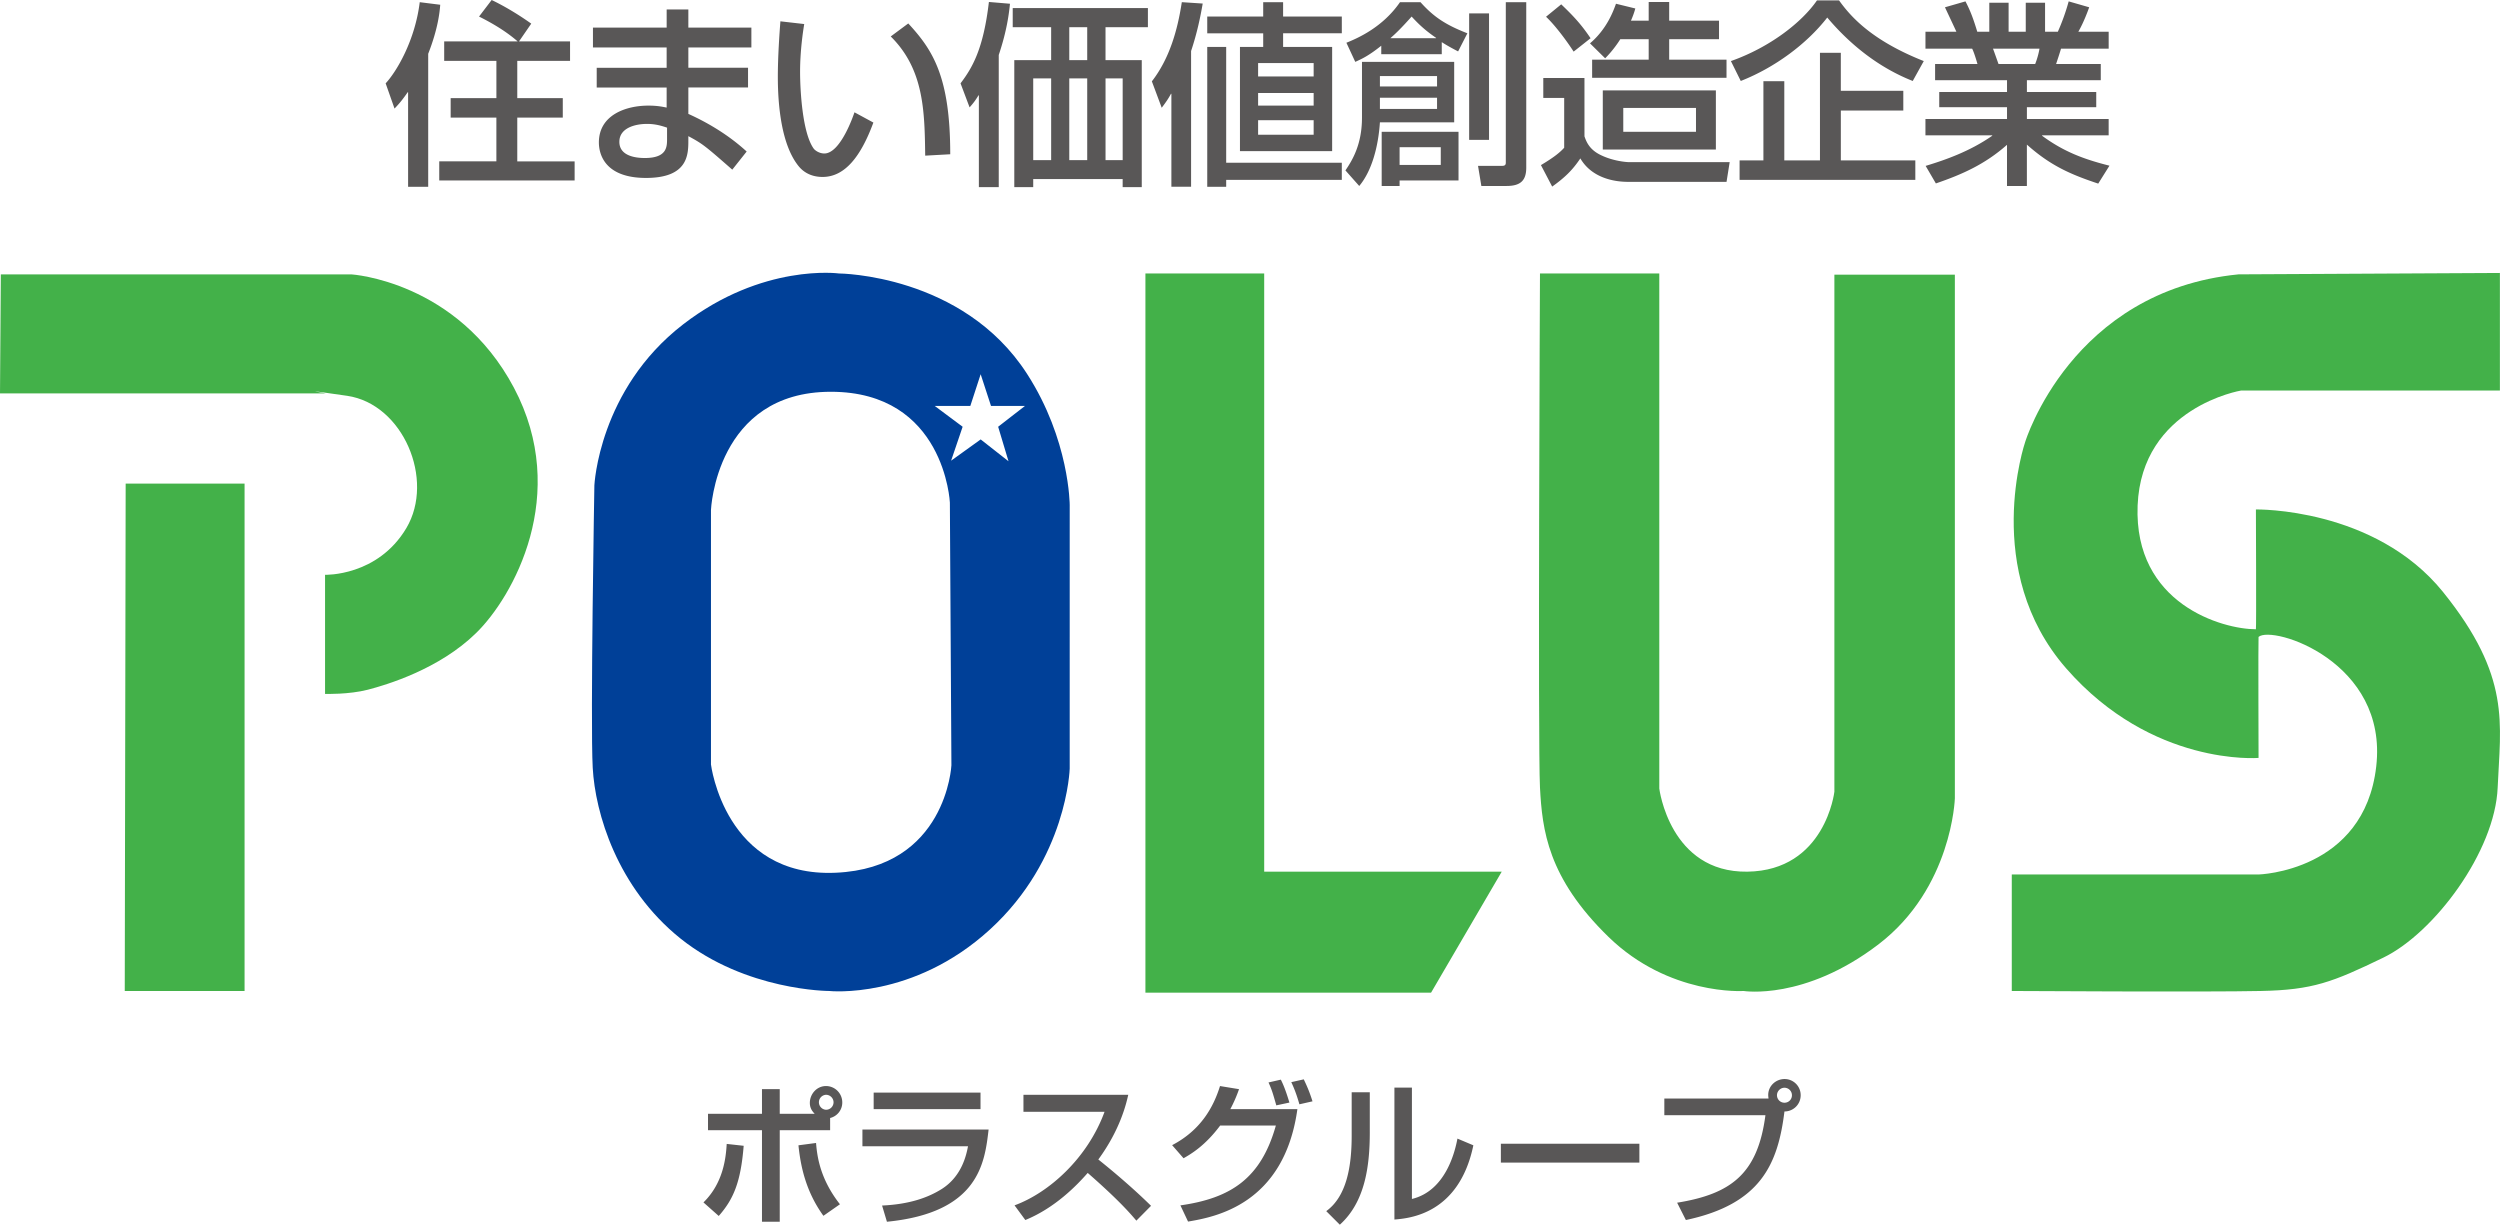
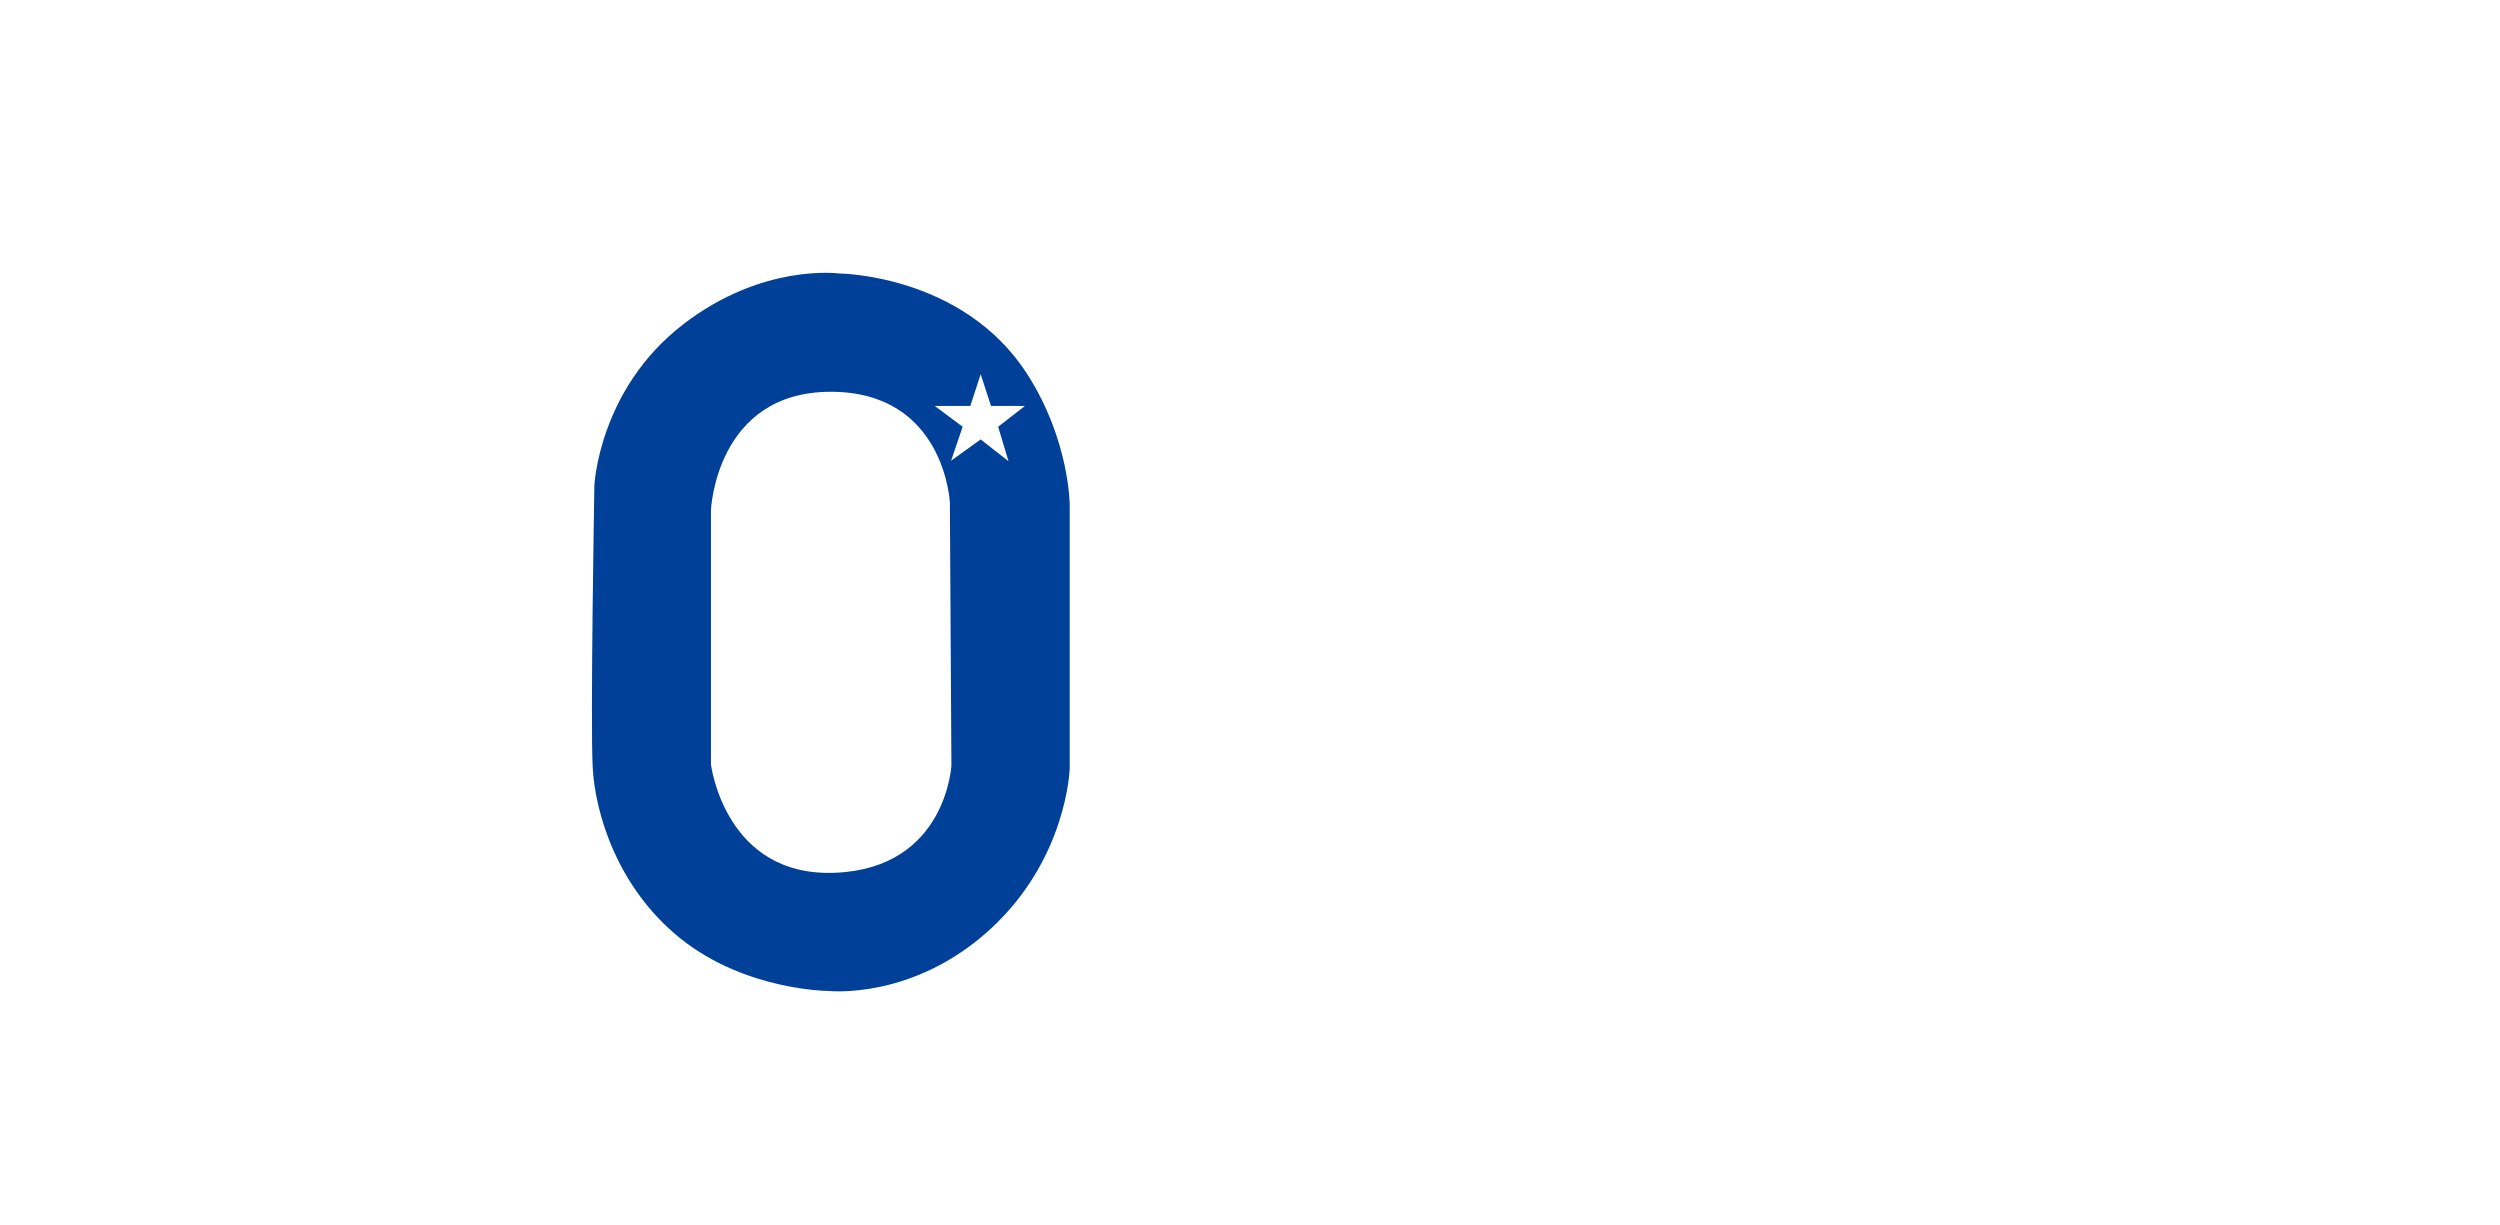
<svg xmlns="http://www.w3.org/2000/svg" width="150.999" height="73.971" viewBox="0 0 150.999 73.971">
-   <path fill="#43B149" d="M21.224 16.572H.05L0 23.762h19.684s-2.081-.348 1.292.146c3.369.5 5.3 5.061 3.57 7.986-1.74 2.928-4.913 2.824-4.913 2.824v7.195s1.439.042 2.582-.254c1.137-.296 4.312-1.237 6.541-3.424 2.234-2.175 5.703-8.377 2.282-14.821-3.424-6.445-9.814-6.842-9.814-6.842z" />
-   <path fill="#43B149" d="M7.535 59.855h7.237V29.211H7.59z" />
  <path fill="#004098" d="M50.679 16.518s-4.616-.637-9.426 3.08c-5.088 3.93-5.353 9.718-5.353 9.718s-.248 14.329-.1 17.054c.146 2.728 1.471 7.248 5.307 10.321 3.963 3.164 8.972 3.164 8.972 3.164s5.055.548 9.715-3.715c4.668-4.266 4.816-9.72 4.816-9.72V30.508s0-3.939-2.584-7.938c-3.878-6.008-11.347-6.052-11.347-6.052zm-.203 36.195c-6.697.3-7.534-6.539-7.534-6.539v-15.37s.295-7.141 7.24-7.141c6.888 0 7.19 6.693 7.19 6.693l.093 15.866s-.297 6.199-6.989 6.491zM60.914 27.86l-1.681-1.319-1.787 1.285.697-2.05-1.685-1.257h2.149l.625-1.916.625 1.916h2.051l-1.62 1.257.626 2.084z" />
-   <path fill="#43B149" d="M76.357 16.518h-7.174v43.437h17.254l4.267-7.306H76.357zM110.795 47.824s-.548 4.76-5.258 4.825c-4.688.063-5.316-5.021-5.316-5.021v-31.11h-7.207s-.134 28.466 0 31.046c.136 2.573.466 5.449 4.137 9.022 3.665 3.569 8.16 3.269 8.16 3.269s3.675.596 8.138-2.808c4.46-3.401 4.624-8.829 4.624-8.829V16.589h-7.277v31.235zM147.56 35.757c-4.134-5.118-11.304-4.986-11.304-4.986s.03 7.236 0 7.236c-2.021 0-7.377-1.52-7.145-7.471.236-5.952 6.254-6.948 6.254-6.948h15.628v-7.101l-15.784.084c-10.113.995-12.887 10.12-12.887 10.12s-2.678 7.782 2.476 13.68c5.188 5.941 11.618 5.407 11.618 5.407s-.023-7.286 0-7.309c.83-.726 7.84 1.485 7.107 7.833-.729 6.347-7.107 6.517-7.107 6.517h-14.905v7.036s11.897.072 15.037 0c3.146-.063 4.331-.528 7.404-2.014 3.075-1.489 6.749-6.411 6.907-10.277.164-3.869.829-6.682-3.299-11.807z" />
-   <path fill="#595757" d="M24.649 5.569h-.023c-.37.536-.571.75-.797.988l-.536-1.523c.654-.702 1.772-2.571 2.059-4.902l1.238.155c-.035.452-.132 1.439-.727 2.962v8.032h-1.214V5.569zM31.266 2.5c-.702-.607-1.498-1.083-2.332-1.5l.762-1c.772.369 1.643.893 2.391 1.428L31.349 2.5h3.082v1.177h-3.188v2.25h2.749v1.178h-2.749v2.642h3.464v1.155H26.53V9.746h3.451V7.104H27.22V5.926h2.762v-2.25h-3.153V2.5h4.437zM40.29 8.377c0 .488 0 1.167-1.346 1.167-.605 0-1.535-.144-1.535-.977 0-.856.988-1.083 1.667-1.083.522 0 .893.119 1.214.226v.667zm-4.476-6.711v1.202h4.451v1.226h-4.224v1.191h4.224v1.213c-.238-.047-.547-.119-1.106-.119-1.345 0-2.987.56-2.987 2.226 0 .666.321 2.142 2.845 2.142 2.559 0 2.559-1.428 2.559-2.284v-.24c.868.465 1.022.595 2.653 2.024l.869-1.095c-.905-.833-2.096-1.631-3.522-2.273V5.284h3.605V4.093h-3.605V2.868h3.807V1.666h-3.807V.571h-1.31v1.095h-4.452zM55.882 9.401c-.035-2.677-.071-5.212-2.082-7.199l1.059-.786c1.487 1.606 2.535 3.225 2.535 7.901l-1.512.084zm-7.307-7.949c-.071.428-.25 1.606-.25 2.88 0 1.142.143 3.701.82 4.641.097.131.358.297.644.297.988 0 1.773-2.344 1.821-2.487l1.142.619c-.75 2.035-1.713 3.285-3.07 3.285-.785 0-1.226-.381-1.439-.643-1.059-1.297-1.262-3.725-1.262-5.402 0-1.286.107-2.725.155-3.355l1.439.165zM65.667 4.736v4.938h-1.083V4.736h1.083zM61.168.488v1.155h2.321V3.63h-2.226v7.674h1.143v-.487h5.402v.487h1.154V3.63h-2.189V1.643h2.56V.488h-8.165zm4.499 1.155V3.63h-1.083V1.643h1.083zm-2.178 3.093v4.938h-1.083V4.736h1.083zm4.32 0v4.938h-1.035V4.736h1.035zm-8.686 6.569h1.201V3.32c.5-1.487.618-2.511.678-3.094L59.729.119c-.332 2.844-.999 3.974-1.713 4.915l.547 1.452c.25-.285.357-.429.536-.726h.024v5.545zM79.344 3.808v.809h-3.355v-.809h3.355zM76.297 1h-3.38v1.012h3.38v.821h-1.404v6.295h5.568V2.833h-2.962v-.822h3.546V1h-3.546V.131h-1.202V1zm3.047 4.617v.761h-3.355v-.761h3.355zm-5.283 4.212V2.833h-1.144v8.448h1.144v-.416h6.984V9.829h-6.984zm5.283-2.57v.88h-3.355v-.88h3.355zm-8.592 4.021h1.189V3.082c.37-1.107.571-2.106.702-2.868L71.381.131c-.261 1.714-.75 3.415-1.809 4.783l.595 1.595c.298-.392.418-.583.56-.845h.024v5.616zM87.022 8.889V9.96h-2.487V8.889h2.487zm-3.569-.928v3.272h1.082V10.9h3.559V7.961h-4.641zm5.283.488h1.201V.809h-1.201v7.64zm-6.473-4.712v3.367c0 1.595-.56 2.547-1 3.189l.834.94c.761-.904 1.153-2.38 1.249-3.844h4.486V3.737h-5.569zm4.534.856v.631h-3.451v-.631h3.451zm0 1.309v.679h-3.451v-.679h3.451zm-3.368-2.63h3.653v-.726c.334.214.643.381.987.56l.56-1.095c-1.32-.511-2.047-1-2.832-1.88H84.56C83.512 1.654 82 2.309 81.322 2.582l.536 1.155c.393-.179.796-.357 1.57-.976v.511zm.547-.963c.298-.262.619-.56 1.286-1.309.499.547.904.893 1.476 1.286v.023h-2.762zm6.974 7.52c0 .19-.132.19-.286.19h-1.392l.201 1.214h1.522c.822 0 1.19-.31 1.19-1.106V.131H90.95v9.698zM102.437 6.521v1.44h-4.392v-1.44h4.392zm-5.629-1.059v3.57h6.83v-3.57h-6.83zm.797-5.236c-.166.464-.56 1.535-1.57 2.392l.916.904a6.82 6.82 0 0 0 .915-1.155h1.714v1.238h-3.416V4.7h8.117V3.605h-3.463V2.368h3.01V1.249h-3.01V.119H99.58v1.13h-1.071c.132-.309.203-.511.263-.737L97.605.226zm-4.225.786c.608.571 1.357 1.619 1.667 2.106l1.023-.809c-.547-.809-.988-1.297-1.773-2.047l-.917.75zm-.166 4.902h1.262v3.011c-.214.227-.487.5-1.404 1.047l.679 1.298c.75-.536 1.225-.988 1.701-1.702.667 1.143 1.964 1.416 2.88 1.416h5.95l.189-1.19h-6.045c-.262 0-.999-.083-1.666-.393-.749-.333-.939-.821-1.059-1.166V4.712h-2.487v1.202zM115.529 4.891c-2.023-.797-3.76-2.166-5.164-3.832-1.238 1.594-3.165 3.022-5.224 3.832l-.595-1.202c2.332-.821 4.271-2.32 5.199-3.665h1.332c.644.893 1.87 2.38 5.118 3.665l-.666 1.202zm-.57.595v1.19h-3.773v3.011h4.499v1.178H105.07V9.687h1.439V4.903h1.262v4.784h2.154V3.189h1.26v2.297h3.774zM123.185 2.939a4.855 4.855 0 0 1-.261.928h-2.214c-.048-.13-.273-.773-.334-.928h2.809zm-6.259 8.14c1.595-.547 2.963-1.154 4.296-2.332v2.487h1.201v-2.5c1.429 1.273 2.631 1.797 4.309 2.356l.679-1.083c-1.56-.393-2.761-.845-4.07-1.808v-.024h4.021v-.987h-4.938v-.715h4.188v-.915h-4.188v-.714h4.462v-.977h-2.699c.047-.143.261-.785.297-.928h2.879V1.916h-1.832c.334-.583.583-1.273.655-1.476l-1.238-.357a12.967 12.967 0 0 1-.655 1.833h-.772V.166h-1.166v1.75h-1.036V.166h-1.166v1.75h-.727c-.237-.785-.415-1.262-.713-1.833l-1.238.357c.227.489.606 1.285.689 1.476h-1.867v1.023h2.82c.119.226.285.797.322.928h-2.56v.977h4.344v.713h-4.094v.916h4.094v.714h-4.927v.987h4.034V8.2c-1.368.952-2.845 1.463-4.022 1.82l.618 1.059zM50.346 66.577a.453.453 0 0 1-.452.452.453.453 0 0 1 0-.905.46.46 0 0 1 .452.453zm-.208.95a.96.96 0 0 0 .735-.933.988.988 0 0 0-.979-.998c-.575 0-.98.499-.98 1.017 0 .349.179.537.292.66h-2.11v-1.489h-1.073v1.489h-3.26v.989h3.26v5.531h1.073v-5.531h3.043v-.735zm-6.726 5.917c.876-.999 1.327-2.007 1.506-4.239l-1.025-.113c-.049.829-.198 2.355-1.404 3.533l.923.819zm4.814-4.268c.122 1.168.405 2.732 1.508 4.258l.998-.697c-1.168-1.489-1.375-2.817-1.442-3.702l-1.064.141zM59.223 65.992v.999h-6.454v-.999h6.454zm.488 2.233c-.234 2.007-.583 5.021-6.141 5.568l-.293-.979c1.695-.076 2.816-.5 3.618-1.008 1.205-.773 1.47-2.045 1.573-2.573H52.09v-1.008h7.621zM61.278 72.803c2.082-.763 4.409-2.846 5.437-5.652h-4.899v-1.027h6.331c-.122.527-.472 2.082-1.809 3.909.556.443 1.931 1.564 3.184 2.798l-.886.896c-.386-.453-1.074-1.253-2.939-2.883-.659.753-1.969 2.11-3.768 2.845l-.651-.886zM70.796 69.167c1.752-.914 2.506-2.327 2.892-3.57l1.149.188a8.388 8.388 0 0 1-.526 1.206h4.051c-.802 5.784-5.013 6.52-6.604 6.792l-.462-.979c3.063-.434 4.871-1.639 5.766-4.824h-3.363c-.904 1.216-1.752 1.715-2.213 1.978l-.69-.791zm6.292-2.403c-.217-.763-.263-.923-.47-1.384l.744-.17c.103.208.263.537.518 1.385l-.792.169zm1.395-.065c-.208-.735-.387-1.112-.49-1.338l.754-.169c.16.339.33.697.527 1.328l-.791.179zM82.735 68.385c0 2.101-.303 4.23-1.81 5.586l-.82-.819c1.234-.895 1.536-2.703 1.536-4.56v-2.618h1.094v2.411zm2.544 4.032c2.062-.499 2.609-2.902 2.75-3.646l.961.405c-.867 4.164-3.873 4.409-4.768 4.484v-7.97h1.057v6.727zM99.018 69.082v1.14h-8.366v-1.14h8.366zM108.232 66.152a.446.446 0 0 1-.452.452.451.451 0 0 1-.451-.452c0-.245.206-.453.451-.453a.453.453 0 0 1 .452.453zm-6.406 7.537c4.532-.961 5.56-3.382 5.954-6.557a.975.975 0 0 0 .98-.979.972.972 0 0 0-.971-.98c-.528 0-.989.415-.989.962 0 .074.01.15.019.215h-6.294v1.008h6.106c-.463 3.533-2.063 4.757-5.333 5.285l.528 1.046z" />
</svg>